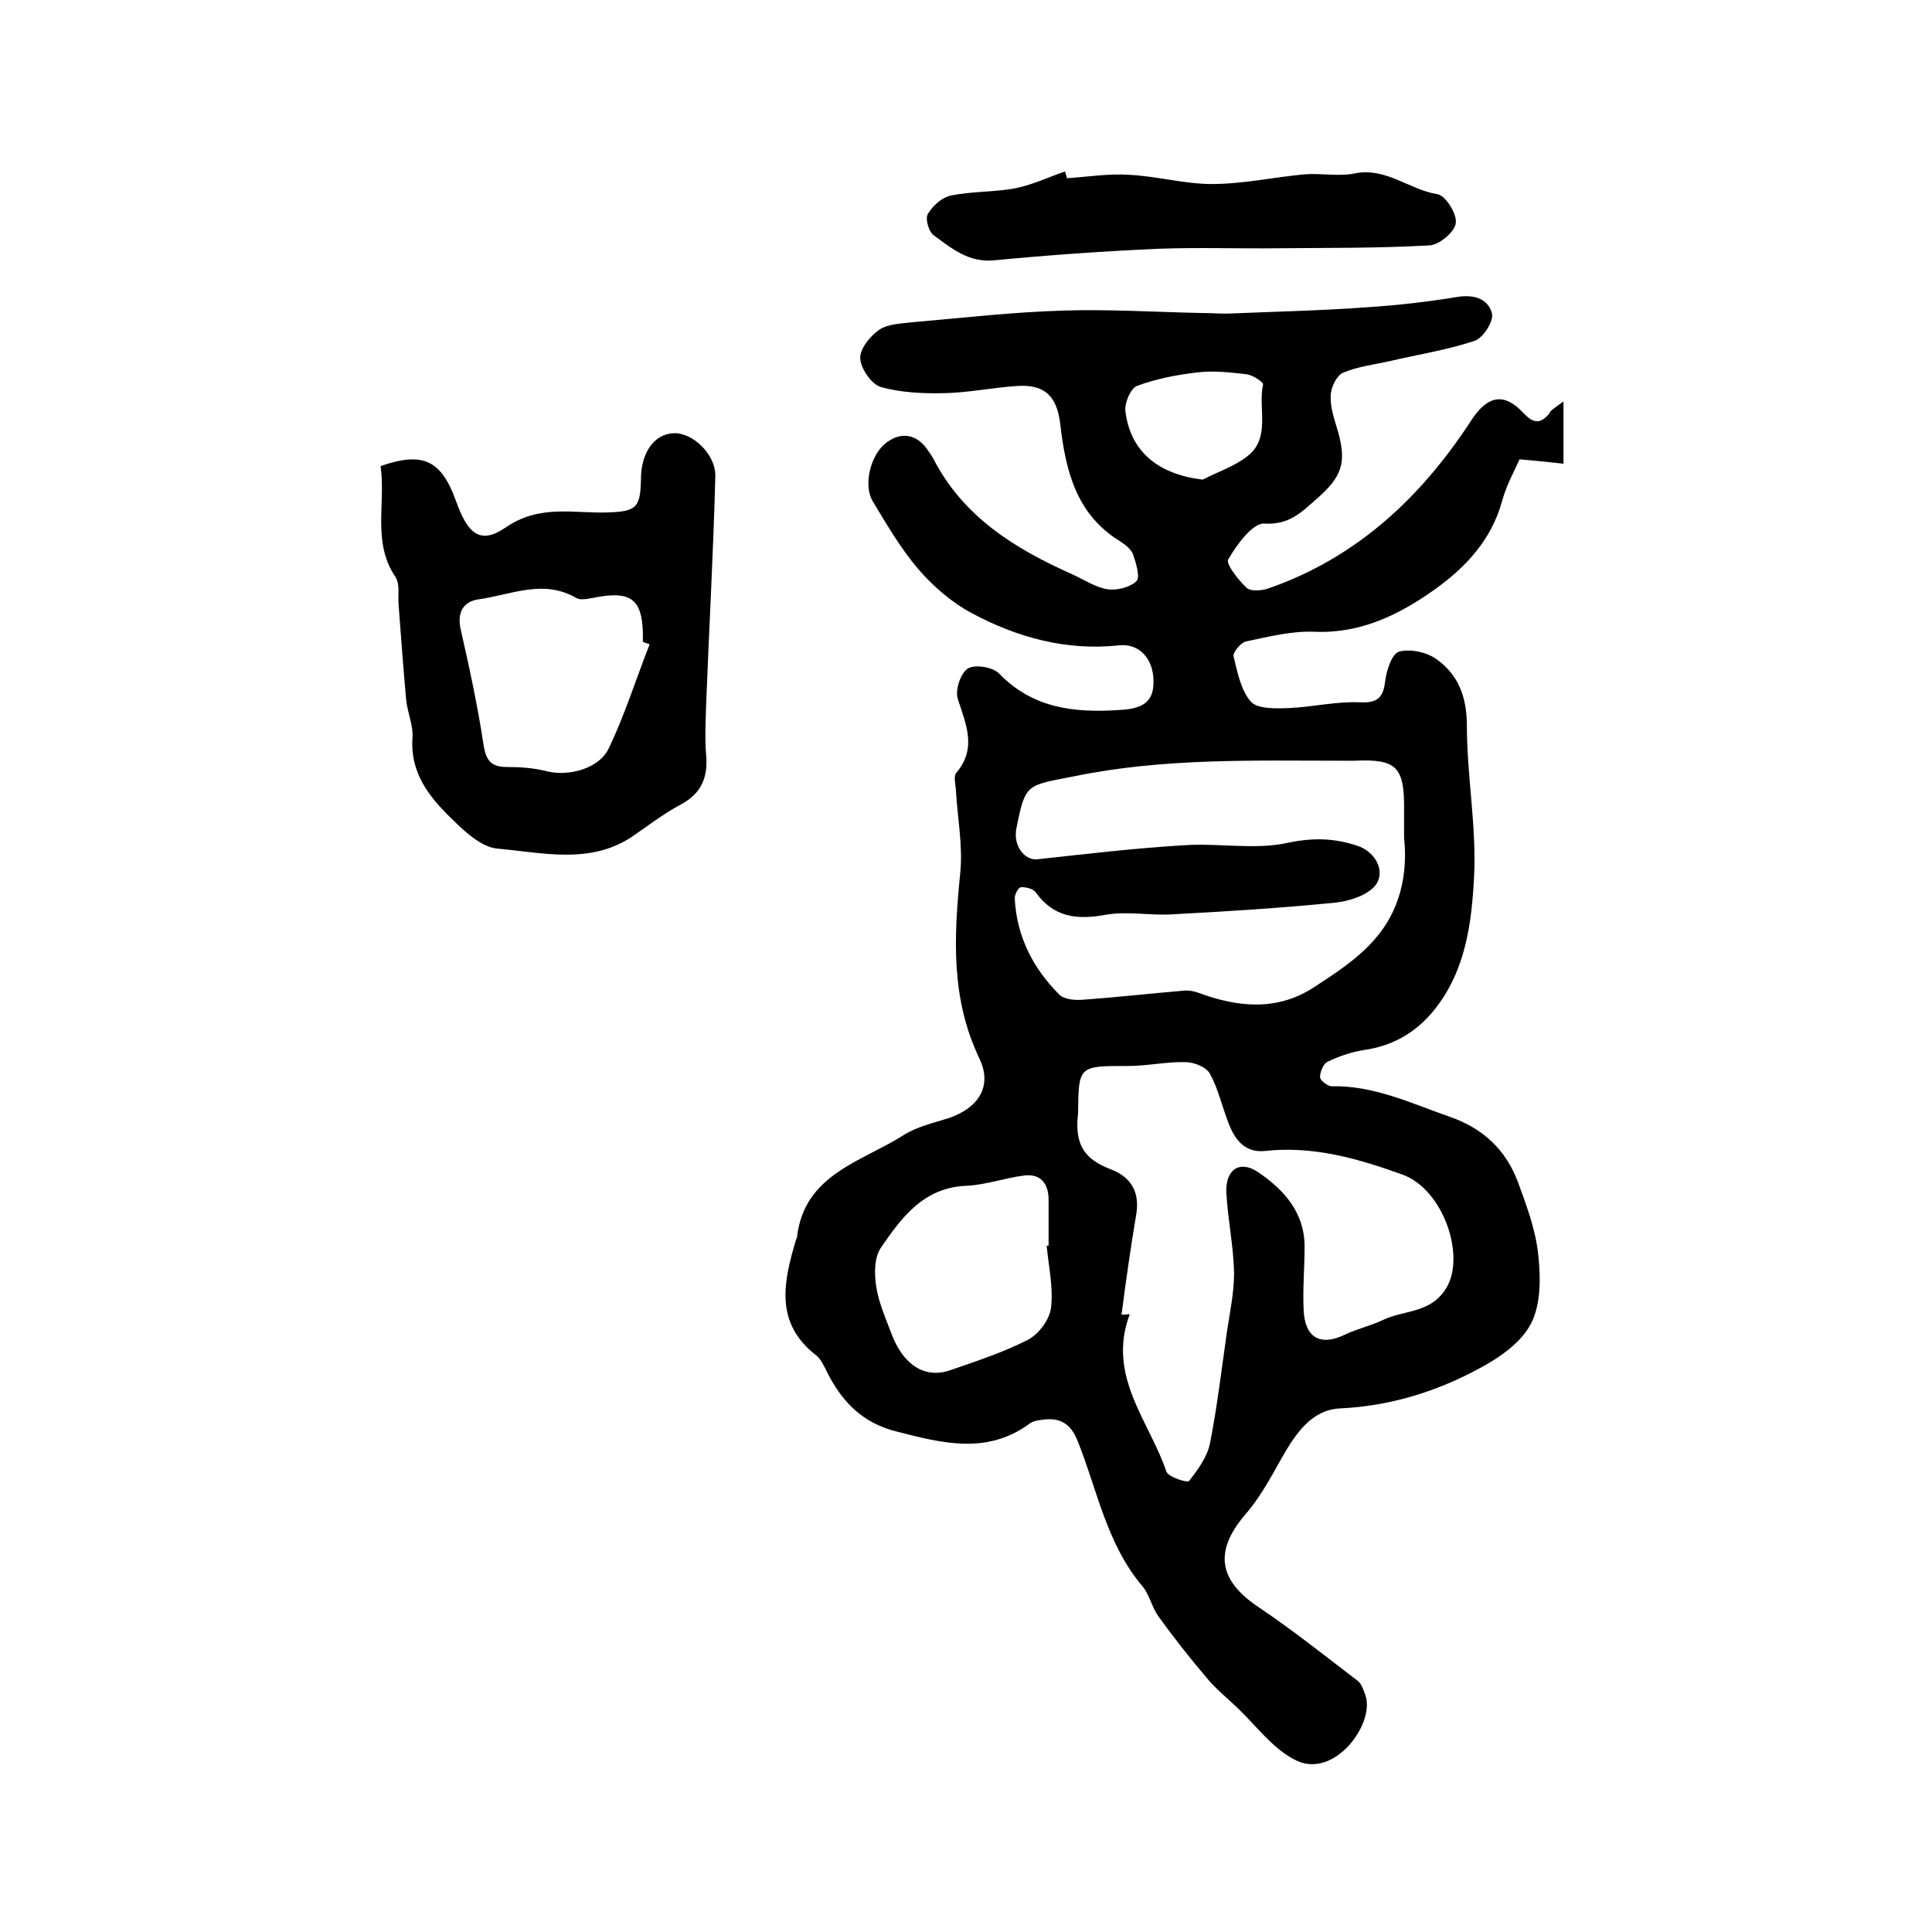
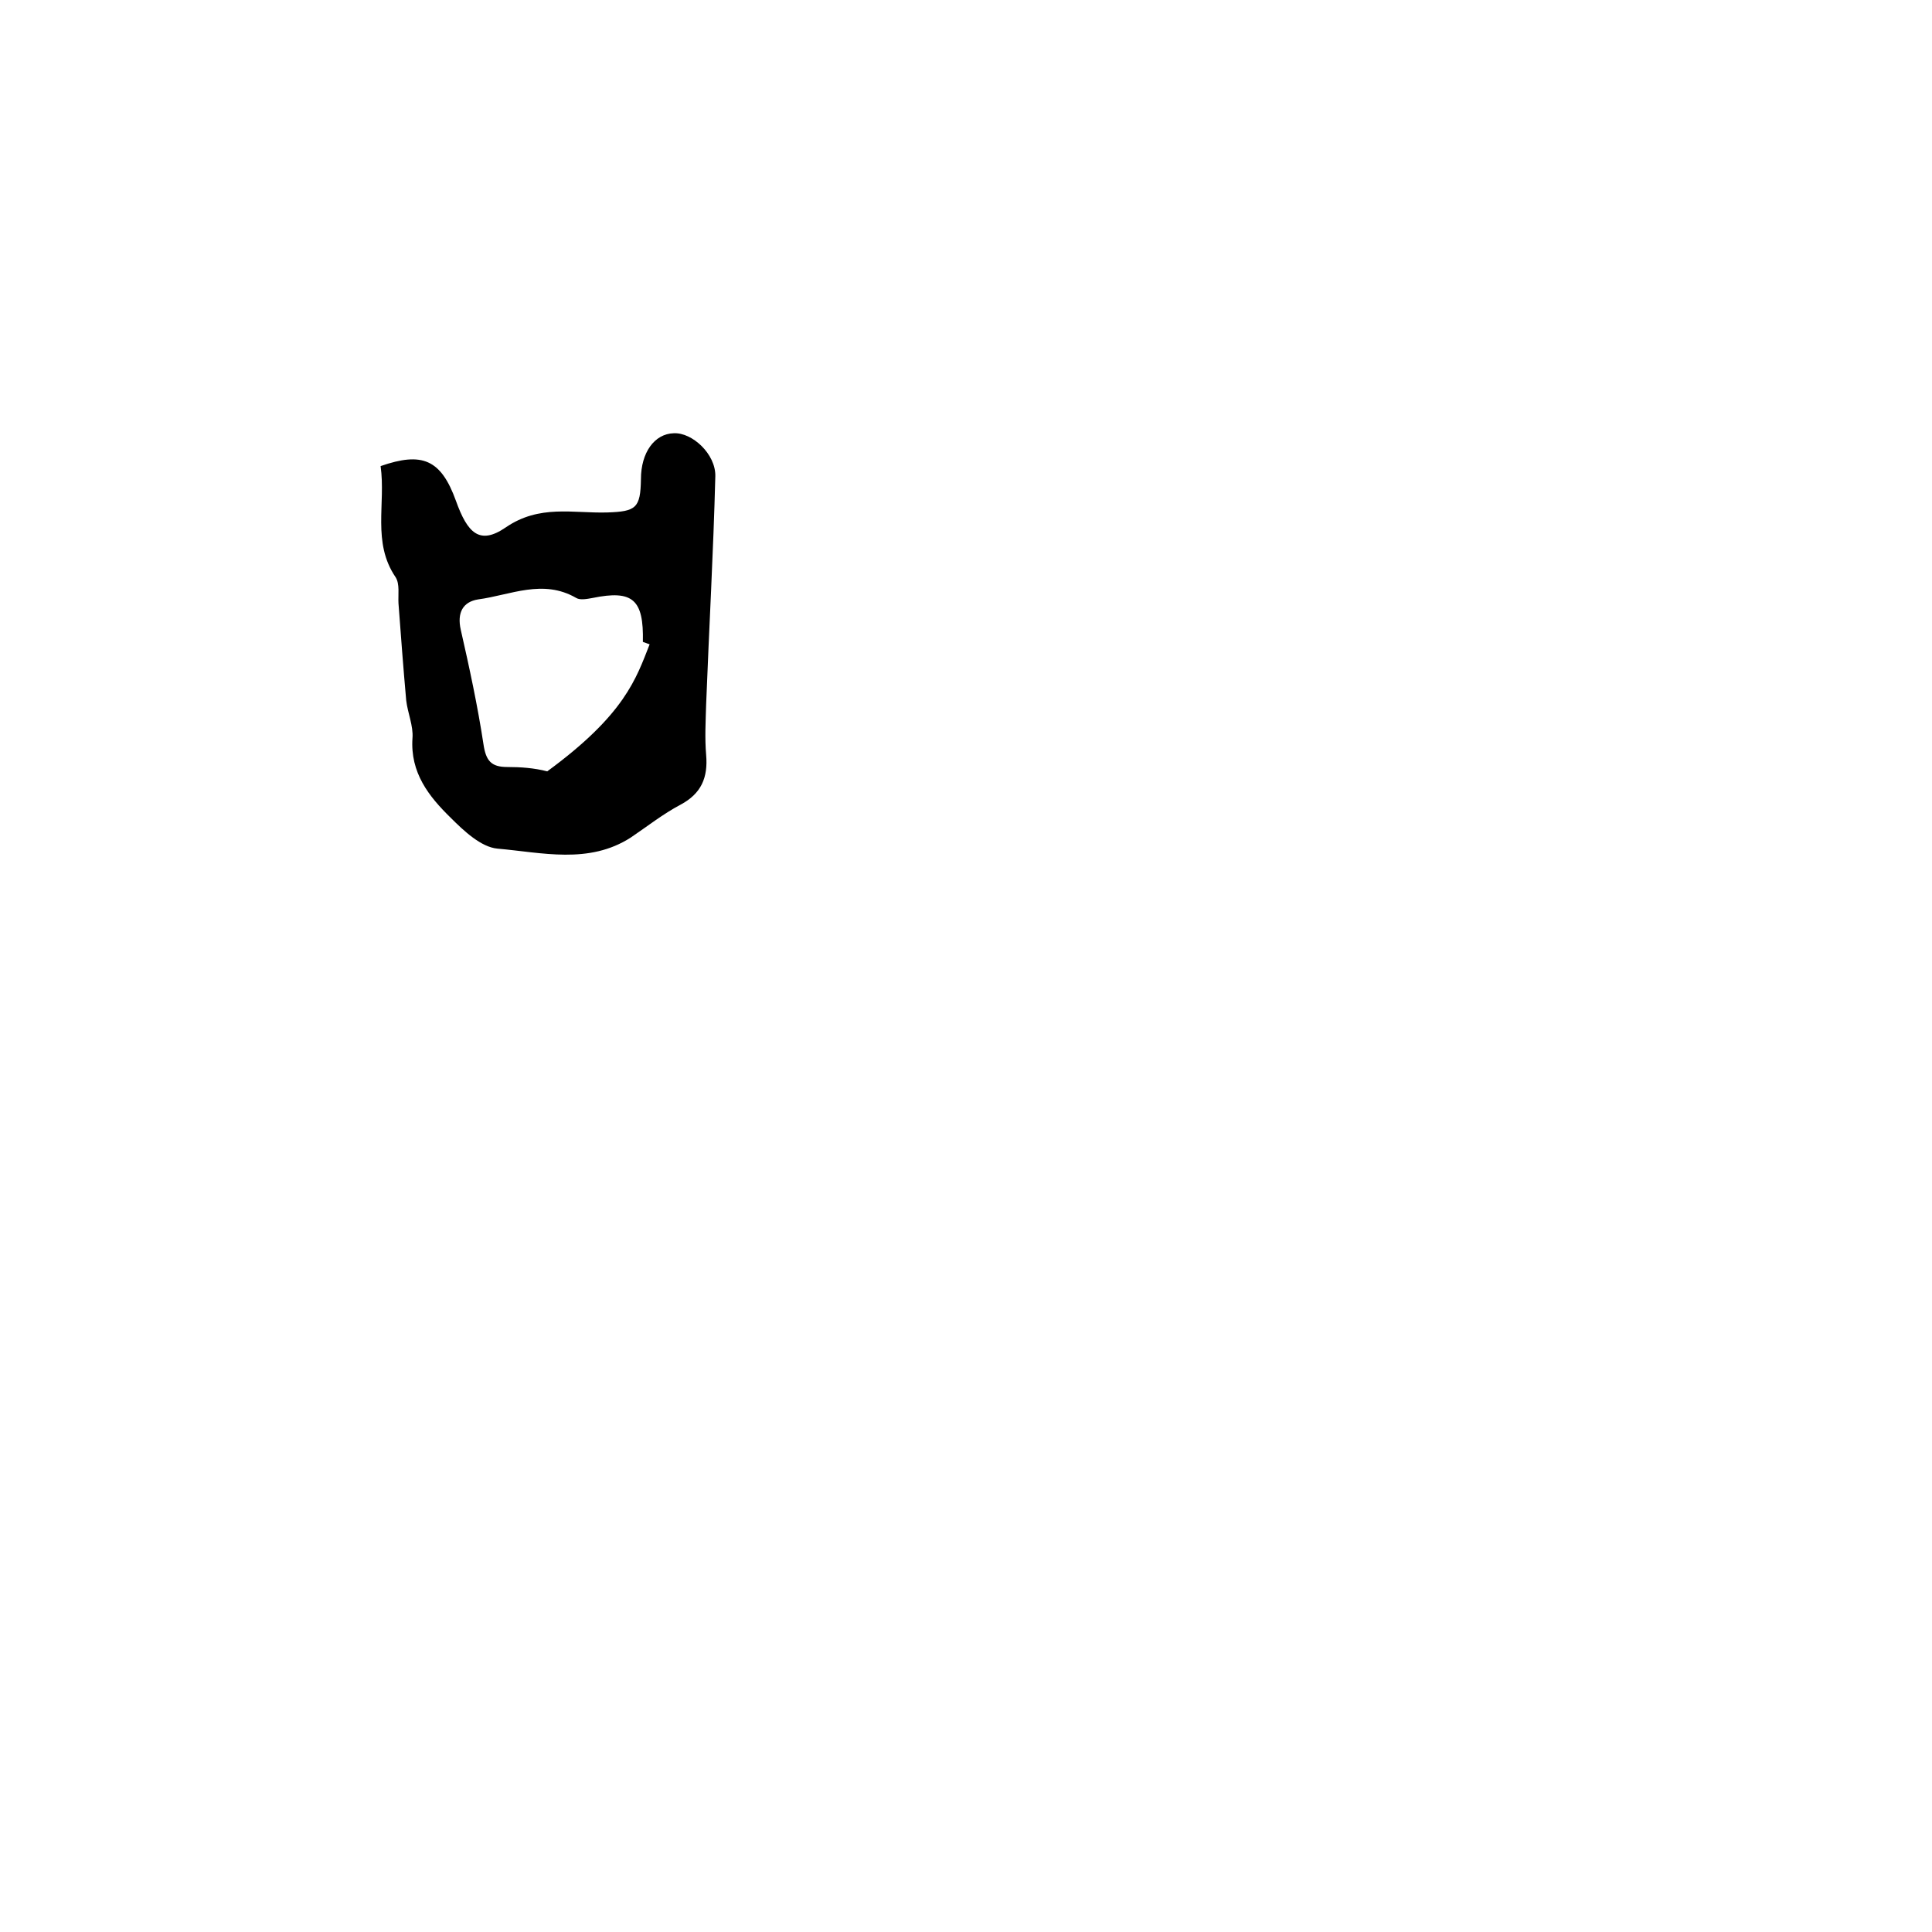
<svg xmlns="http://www.w3.org/2000/svg" version="1.1" id="图层_1" x="0px" y="0px" viewBox="0 0 400 400" style="enable-background:new 0 0 400 400;" xml:space="preserve">
  <style type="text/css">
	.st0{fill:#FFFFFF;}
</style>
  <g>
-     <path d="M323.7,83.1c0,4.7,0,8.5,0,12.9c-2.8-0.3-5.5-0.6-9.1-0.9c-1,2.3-2.7,5.3-3.6,8.6c-2.2,8.1-7.6,13.8-13.9,18.3   c-7.3,5.2-15.3,9.2-24.9,8.8c-4.7-0.2-9.5,1-14.2,2c-1.1,0.2-2.8,2.3-2.6,3.1c0.8,3.3,1.5,7,3.6,9.4c1.4,1.5,5.1,1.4,7.8,1.3   c4.9-0.2,9.8-1.4,14.6-1.2c3.8,0.2,5-0.9,5.4-4.5c0.3-2.2,1.4-5.6,2.9-6c2.3-0.6,5.6,0.1,7.6,1.5c4.6,3.2,6.4,7.9,6.4,13.8   c0,10.4,2,20.8,1.5,31.2c-0.5,9.6-1.7,19.4-8.1,27.5c-3.8,4.8-8.6,7.6-14.7,8.5c-2.6,0.4-5.2,1.3-7.5,2.4c-0.9,0.4-1.6,2.1-1.6,3.2   c0,0.7,1.6,1.9,2.4,1.9c8.7-0.2,16.4,3.5,24.4,6.3c7,2.4,11.7,6.9,14.2,13.6c1.8,4.9,3.7,10,4.2,15.2c0.5,4.6,0.5,10.1-1.5,14   c-2,3.9-6.4,7-10.5,9.2c-9,4.9-18.6,7.9-29.1,8.4c-5.9,0.3-9.2,5.3-12,10.2c-2.3,4.1-4.6,8.4-7.7,11.9c-6.4,7.6-5.4,13.6,3.1,19.2   c7,4.7,13.6,10,20.3,15.1c0.8,0.6,1.2,1.9,1.6,3c2,5.9-6.4,17.3-14.3,13.5c-4.8-2.3-8.3-7.2-12.3-11c-2.2-2.1-4.6-4-6.5-6.4   c-3.4-4-6.7-8.2-9.8-12.5c-1.3-1.8-1.8-4.4-3.2-6.1c-7.5-8.8-9.4-20-13.5-30.2c-1.6-4-4.1-4.9-7.7-4.3c-0.8,0.1-1.7,0.3-2.3,0.8   c-8.8,6.4-18,4-27.4,1.6c-7.3-1.8-11.6-6.4-14.7-12.8c-0.5-1-1.1-2.2-1.9-2.9c-8.8-6.7-6.9-15.3-4.3-24c0-0.2,0.2-0.3,0.2-0.5   c1.5-13.1,13.3-15.6,22.1-21.2c2.7-1.7,6.1-2.5,9.3-3.5c6.2-2.1,9.1-6.6,6.4-12.3c-6-12.5-5.3-25.3-4-38.4   c0.6-5.7-0.6-11.6-0.9-17.4c-0.1-1.2-0.5-2.7,0.1-3.4c4.3-5.1,2-10,0.3-15.3c-0.6-1.8,0.6-5.4,2.1-6.3c1.5-0.9,5.2-0.3,6.5,1.1   c7,7.2,15.6,8.1,24.8,7.5c3.8-0.2,6.9-1,7.1-5.2c0.3-5.1-2.7-8.6-7-8.2c-11,1.2-21.2-1.6-30.7-6.7c-4.1-2.2-7.9-5.5-11-9.1   c-3.6-4.2-6.5-9.2-9.4-14c-2-3.3-0.5-9.4,2.5-11.9c3-2.5,6.3-2.2,8.6,0.9c0.5,0.7,1,1.4,1.4,2.1c6.2,12.1,16.9,18.7,28.8,24   c2.4,1.1,4.8,2.7,7.3,3.1c1.9,0.3,4.7-0.4,6-1.7c0.8-0.8-0.1-3.7-0.7-5.5c-0.4-1.1-1.7-2.1-2.8-2.8c-9.1-5.6-11.2-14.8-12.3-24.3   c-0.7-5.6-3.1-8.1-8.7-7.8c-5.1,0.3-10.2,1.4-15.3,1.5c-4.4,0.1-9-0.1-13.2-1.3c-1.9-0.6-4.1-3.8-4.2-5.9c-0.1-1.9,2-4.6,3.9-5.9   c1.9-1.3,4.7-1.3,7.1-1.6c10.3-0.9,20.7-2.1,31.1-2.4c9.4-0.3,18.9,0.3,28.4,0.5c2.1,0,4.3,0.2,6.4,0.1c9.4-0.4,18.8-0.6,28.2-1.3   c6.2-0.4,12.3-1.1,18.4-2.1c3.5-0.6,6.5,0.3,7.3,3.4c0.4,1.6-1.9,5.2-3.7,5.7c-5.7,1.9-11.7,2.8-17.6,4.2c-3.2,0.7-6.6,1.1-9.6,2.4   c-1.3,0.6-2.5,3.1-2.5,4.8c-0.1,2.4,0.8,4.9,1.5,7.3c1.9,6.6,0.7,9.5-4.3,13.9c-3.2,2.8-5.7,5.5-10.9,5.2c-2.4-0.2-5.7,4.3-7.5,7.4   c-0.6,0.9,2.1,4.3,3.8,5.9c0.9,0.8,3.2,0.6,4.6,0.1c18.3-6.4,31.6-18.9,42-34.9c3.3-5,6.7-5.7,10.7-1.4c2,2.1,3.4,2.4,5.3,0.2   C320.9,85,322,84.4,323.7,83.1z M232.2,272.2c0.6,0,1.1-0.1,1.7-0.1c-4.8,12.8,4,22,7.6,32.6c0.4,1.1,4.4,2.4,4.7,1.9   c1.8-2.3,3.7-4.9,4.3-7.7c1.5-7.6,2.4-15.3,3.5-23c0.6-4.1,1.5-8.2,1.5-12.3c-0.1-5.6-1.3-11.1-1.6-16.7c-0.2-4.8,2.8-6.8,6.6-4.2   c5.3,3.6,9.6,8.3,9.6,15.4c0,4.3-0.4,8.7-0.2,13c0.2,5.9,3.5,7.7,8.6,5.2c2.5-1.2,5.3-1.8,7.8-3c4.3-2.1,9.7-1.3,13-6.4   c4.3-6.6-0.4-20.6-8.9-23.7c-9.4-3.4-18.6-6-28.6-4.9c-4.1,0.4-6.2-2.4-7.5-5.9c-1.3-3.4-2.1-7-3.8-10.1c-0.8-1.4-3.3-2.4-5.1-2.4   c-3.9-0.1-7.9,0.8-11.8,0.8c-10.3,0-10.3-0.1-10.4,9.9c0,0.3-0.1,0.7-0.1,1c-0.4,5.6,1.6,8.5,6.9,10.5c4.2,1.6,5.9,4.7,5.3,9   C234.1,258.2,233.1,265.2,232.2,272.2z M290.7,173.5c0-2.4,0-4.1,0-5.8c0.1-9-1.6-10.6-10.3-10.2c-0.7,0-1.3,0-2,0   c-18.7,0-37.4-0.6-55.9,3.2c-10,2-10.2,1.3-12.1,11c-0.6,3.4,1.7,6.5,4.4,6.2c10.1-1.1,20.2-2.3,30.3-2.9c7.2-0.5,14.6,1,21.5-0.5   c5.2-1.1,9.6-1,14.4,0.6c3.8,1.2,6.1,5.5,3.6,8.4c-1.8,2-5.4,3.1-8.3,3.4c-11.1,1.1-22.3,1.8-33.5,2.4c-4.6,0.3-9.4-0.7-13.9,0.1   c-6,1.1-10.8,0.5-14.5-4.7c-0.5-0.7-2.1-1.1-3.1-1c-0.5,0.1-1.3,1.6-1.2,2.4c0.4,7.8,3.8,14.4,9.2,19.8c1,1,3.1,1.2,4.7,1.1   c7-0.5,14.1-1.3,21.1-1.9c1-0.1,2,0.1,2.9,0.4c8.3,3.1,16.5,3.9,24.2-1.2c4.3-2.8,8.9-5.8,12.3-9.7   C289.9,188.6,291.5,180.9,290.7,173.5z M216.7,257.9c0.1,0,0.3,0,0.4,0c0-3.2,0-6.3,0-9.5c0-3.5-1.8-5.5-5.2-5   c-3.9,0.5-7.8,1.9-11.7,2.1c-8.9,0.3-13.5,6.5-17.8,12.8c-1.4,2-1.4,5.4-1,8c0.5,3.4,2,6.7,3.2,9.9c2.4,6.4,6.9,9.3,12.1,7.5   c5.5-1.9,11-3.7,16.1-6.3c2.2-1.1,4.5-4.2,4.8-6.6C218.1,266.5,217.1,262.2,216.7,257.9z M249,99.3c3.1-1.6,6.5-2.7,9.2-4.8   c5-3.8,2.2-9.9,3.3-14.9c0.1-0.5-2.1-1.9-3.3-2.1c-3.4-0.4-6.9-0.8-10.3-0.4c-4.2,0.5-8.5,1.3-12.5,2.8c-1.3,0.5-2.6,3.5-2.4,5.2   C234,93.5,239.8,98.2,249,99.3z" />
-     <path d="M78.8,96.5c8.6-3,12.5-1.4,15.6,7.2c2.4,6.7,4.9,9.2,10.3,5.5c7-4.8,13.9-2.9,21-3.1c6-0.2,6.9-0.9,7-6.9   c0-5.5,2.8-9.4,6.8-9.5c3.8-0.2,8.7,4.3,8.6,8.9c-0.4,15.7-1.3,31.5-1.9,47.2c-0.1,3.5-0.3,7,0,10.5c0.4,4.7-1,8-5.3,10.3   c-3.6,1.9-6.9,4.5-10.3,6.8c-8.7,5.6-18.4,3.1-27.6,2.3c-3.4-0.3-7-3.7-9.7-6.4c-4.5-4.4-8.4-9.3-7.9-16.5c0.2-2.5-1-5.2-1.3-7.8   c-0.6-6.7-1.1-13.4-1.6-20.1c-0.1-1.8,0.3-4-0.6-5.4C77,112.3,79.9,104.3,78.8,96.5z M134.5,133.4c-0.5-0.2-0.9-0.3-1.4-0.5   c0.2-8.8-2.1-10.8-10.4-9.1c-1.1,0.2-2.6,0.5-3.4,0c-6.9-4-13.6-0.6-20.3,0.3c-3.2,0.5-4.4,2.8-3.6,6.3c1.8,7.9,3.5,15.8,4.7,23.7   c0.5,3.4,1.6,4.7,4.9,4.7c2.8,0,5.6,0.2,8.3,0.9c4.5,1.1,10.9-0.6,12.8-4.9C129.4,147.9,131.7,140.5,134.5,133.4z" />
-     <path d="M220.9,36.9c4.4-0.3,8.7-1,13-0.7c5.7,0.3,11.4,1.9,17,1.9c6.4,0,12.7-1.4,19.1-2c3.5-0.3,7.1,0.5,10.5-0.2   c6.5-1.3,11.3,3.4,17.1,4.3c1.7,0.3,4.1,4.1,3.8,6c-0.2,1.8-3.4,4.5-5.4,4.6c-10.4,0.6-20.8,0.5-31.2,0.6   c-8.3,0.1-16.6-0.2-24.8,0.1c-11.4,0.5-22.8,1.3-34.2,2.4c-5.3,0.5-8.8-2.5-12.5-5.2c-1-0.7-1.8-3.4-1.2-4.4c1-1.7,2.9-3.4,4.7-3.8   c4.3-0.9,8.9-0.7,13.3-1.5c3.6-0.7,6.9-2.3,10.4-3.5C220.7,36.1,220.8,36.5,220.9,36.9z" />
+     <path d="M78.8,96.5c8.6-3,12.5-1.4,15.6,7.2c2.4,6.7,4.9,9.2,10.3,5.5c7-4.8,13.9-2.9,21-3.1c6-0.2,6.9-0.9,7-6.9   c0-5.5,2.8-9.4,6.8-9.5c3.8-0.2,8.7,4.3,8.6,8.9c-0.4,15.7-1.3,31.5-1.9,47.2c-0.1,3.5-0.3,7,0,10.5c0.4,4.7-1,8-5.3,10.3   c-3.6,1.9-6.9,4.5-10.3,6.8c-8.7,5.6-18.4,3.1-27.6,2.3c-3.4-0.3-7-3.7-9.7-6.4c-4.5-4.4-8.4-9.3-7.9-16.5c0.2-2.5-1-5.2-1.3-7.8   c-0.6-6.7-1.1-13.4-1.6-20.1c-0.1-1.8,0.3-4-0.6-5.4C77,112.3,79.9,104.3,78.8,96.5z M134.5,133.4c-0.5-0.2-0.9-0.3-1.4-0.5   c0.2-8.8-2.1-10.8-10.4-9.1c-1.1,0.2-2.6,0.5-3.4,0c-6.9-4-13.6-0.6-20.3,0.3c-3.2,0.5-4.4,2.8-3.6,6.3c1.8,7.9,3.5,15.8,4.7,23.7   c0.5,3.4,1.6,4.7,4.9,4.7c2.8,0,5.6,0.2,8.3,0.9C129.4,147.9,131.7,140.5,134.5,133.4z" />
  </g>
</svg>